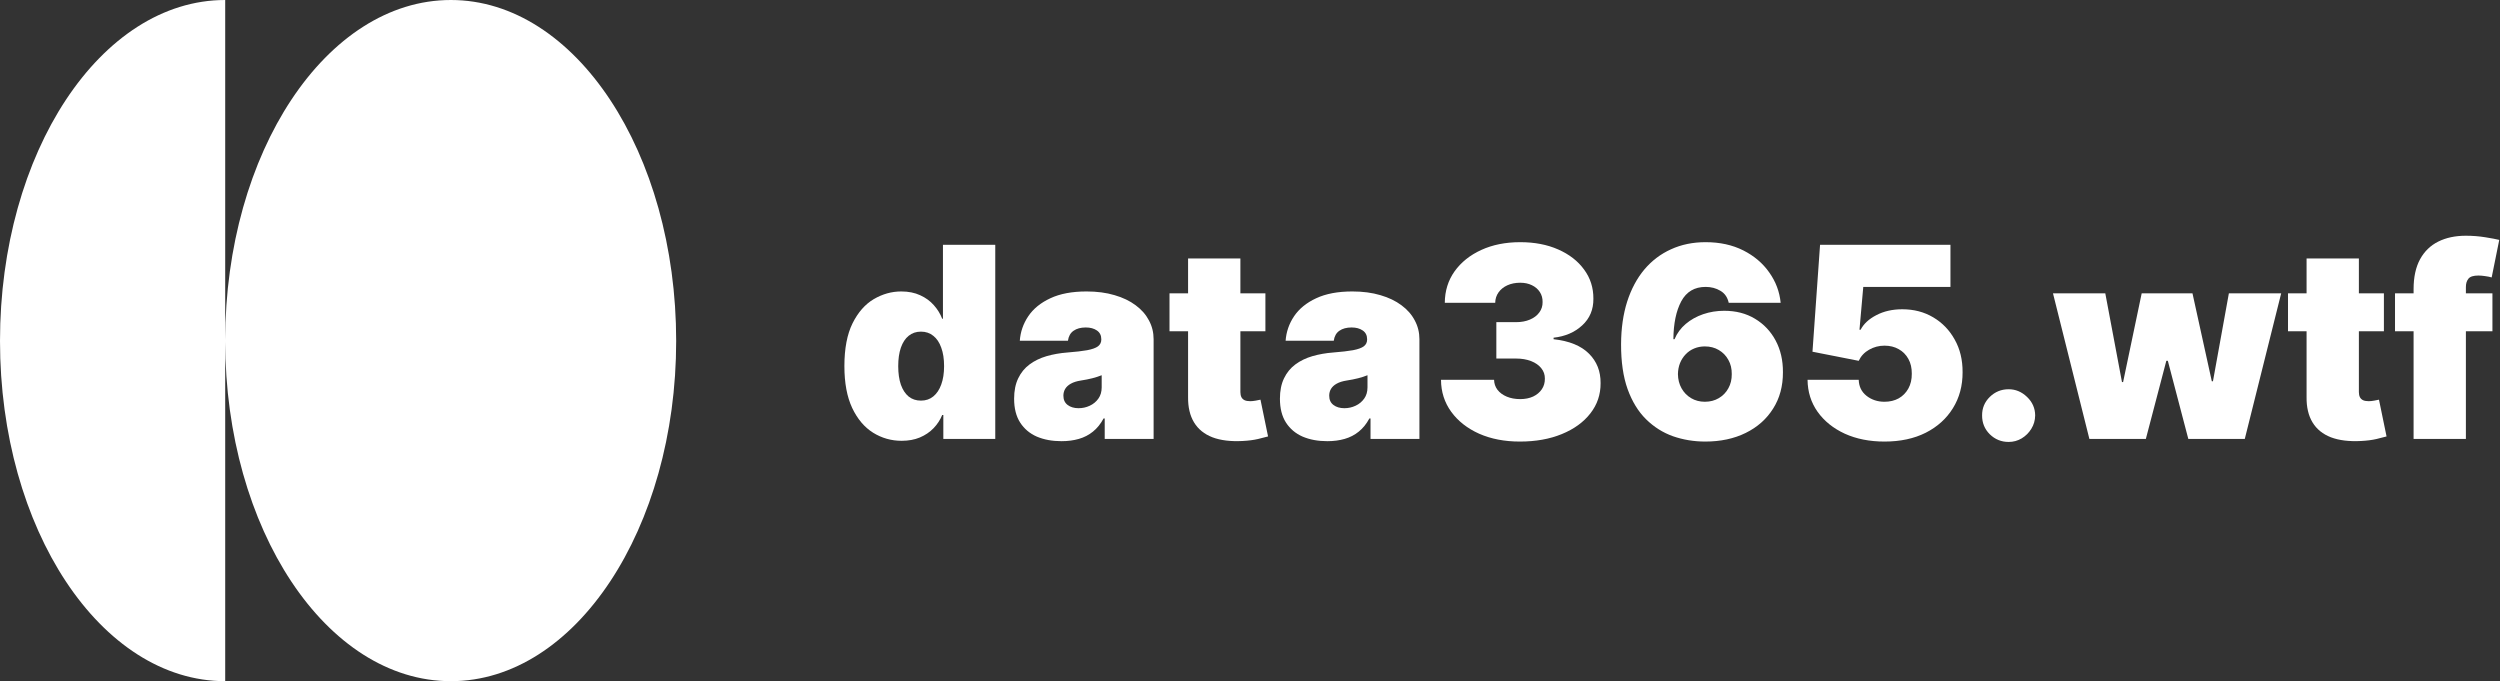
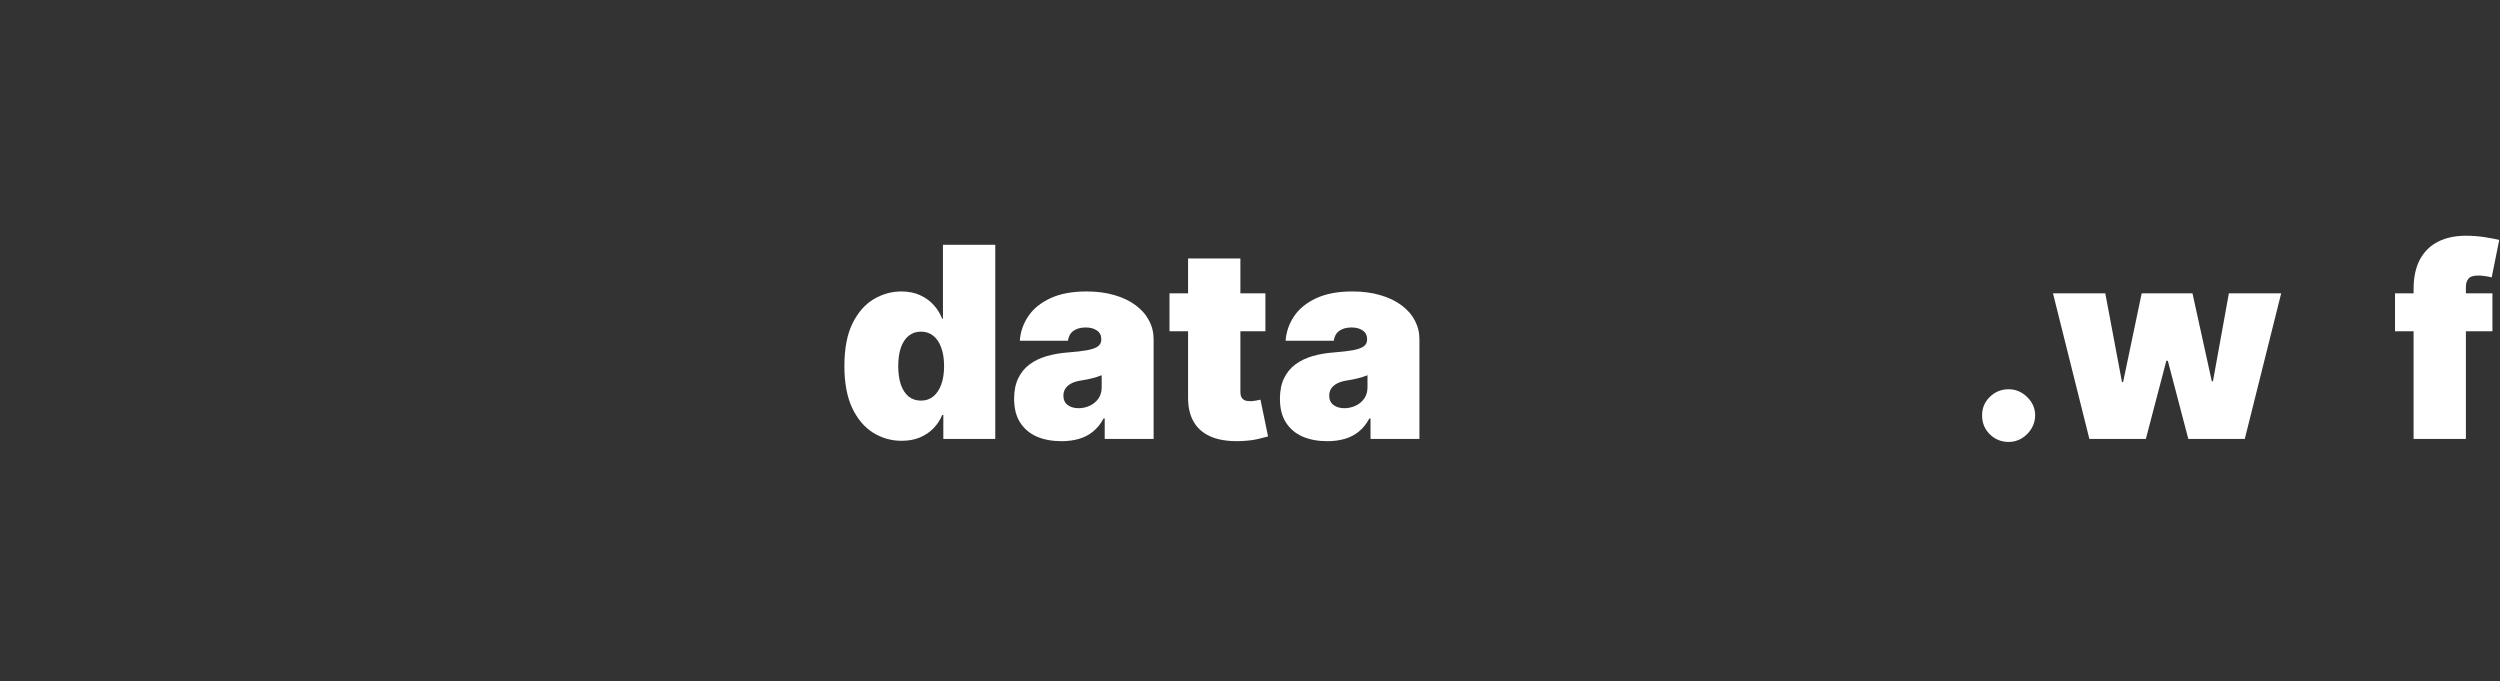
<svg xmlns="http://www.w3.org/2000/svg" width="712" height="194" viewBox="0 0 712 194" fill="none">
  <rect x="0" y="0" width="712" height="194" fill="#333333" stroke="none" />
-   <path d="M64.137 194V97.21C64.191 150.669 92.94 194 128.411 194C163.827 194 192.575 150.59 192.575 97.099C192.575 43.459 163.827 0 128.411 0C92.94 0 64.191 43.43 64.137 96.839V0C28.666 0 0 43.459 0 97.099C0 150.59 28.666 194 64.137 194Z" fill="white" />
  <path d="M256.786 125.54C253.835 125.54 251.118 124.766 248.635 123.219C246.17 121.672 244.191 119.324 242.697 116.175C241.222 113.026 240.484 109.059 240.484 104.273C240.484 99.271 241.258 95.205 242.805 92.074C244.371 88.944 246.386 86.65 248.851 85.192C251.334 83.735 253.943 83.006 256.678 83.006C258.729 83.006 260.528 83.366 262.075 84.086C263.623 84.787 264.918 85.732 265.962 86.919C267.005 88.089 267.797 89.375 268.337 90.779H268.553V69.728H283.45V125H268.661V118.199H268.337C267.761 119.603 266.933 120.862 265.854 121.978C264.792 123.075 263.497 123.948 261.967 124.596C260.456 125.225 258.729 125.54 256.786 125.54ZM262.291 114.097C263.659 114.097 264.828 113.701 265.8 112.909C266.789 112.1 267.545 110.966 268.067 109.509C268.607 108.034 268.876 106.288 268.876 104.273C268.876 102.222 268.607 100.468 268.067 99.01C267.545 97.535 266.789 96.41 265.8 95.637C264.828 94.845 263.659 94.449 262.291 94.449C260.924 94.449 259.754 94.845 258.783 95.637C257.829 96.41 257.091 97.535 256.57 99.01C256.066 100.468 255.814 102.222 255.814 104.273C255.814 106.324 256.066 108.087 256.57 109.563C257.091 111.02 257.829 112.145 258.783 112.936C259.754 113.71 260.924 114.097 262.291 114.097Z" fill="white" />
  <path d="M302.315 125.648C299.67 125.648 297.331 125.216 295.298 124.353C293.283 123.471 291.7 122.14 290.548 120.358C289.397 118.577 288.821 116.31 288.821 113.557C288.821 111.29 289.208 109.356 289.982 107.755C290.755 106.135 291.835 104.813 293.22 103.787C294.606 102.762 296.216 101.979 298.051 101.439C299.904 100.9 301.902 100.549 304.043 100.387C306.364 100.207 308.226 99.991 309.629 99.739C311.051 99.469 312.076 99.1 312.706 98.632C313.336 98.147 313.651 97.508 313.651 96.716V96.608C313.651 95.529 313.237 94.701 312.409 94.125C311.581 93.55 310.52 93.262 309.224 93.262C307.803 93.262 306.643 93.577 305.743 94.206C304.861 94.818 304.33 95.763 304.151 97.04H290.44C290.62 94.521 291.421 92.2 292.842 90.077C294.282 87.936 296.378 86.227 299.131 84.949C301.884 83.654 305.32 83.006 309.44 83.006C312.409 83.006 315.072 83.357 317.429 84.059C319.786 84.742 321.792 85.705 323.447 86.946C325.103 88.17 326.362 89.609 327.226 91.265C328.107 92.902 328.548 94.683 328.548 96.608V125H314.622V119.171H314.298C313.471 120.718 312.463 121.969 311.276 122.922C310.106 123.876 308.766 124.569 307.254 125C305.761 125.432 304.115 125.648 302.315 125.648ZM307.173 116.256C308.307 116.256 309.368 116.022 310.358 115.554C311.366 115.087 312.184 114.412 312.814 113.53C313.444 112.649 313.759 111.578 313.759 110.319V106.864C313.363 107.026 312.94 107.179 312.49 107.323C312.058 107.467 311.59 107.602 311.087 107.728C310.601 107.854 310.079 107.971 309.521 108.078C308.982 108.186 308.415 108.285 307.821 108.375C306.67 108.555 305.725 108.852 304.987 109.266C304.268 109.662 303.728 110.157 303.368 110.75C303.026 111.326 302.855 111.974 302.855 112.694C302.855 113.845 303.26 114.727 304.07 115.338C304.879 115.95 305.914 116.256 307.173 116.256Z" fill="white" />
  <path d="M360.388 83.546V94.341H333.076V83.546H360.388ZM338.365 73.614H353.263V111.668C353.263 112.244 353.362 112.73 353.56 113.125C353.758 113.503 354.064 113.791 354.478 113.989C354.891 114.169 355.422 114.259 356.07 114.259C356.52 114.259 357.042 114.205 357.635 114.097C358.247 113.989 358.697 113.899 358.985 113.827L361.144 124.299C360.478 124.497 359.525 124.739 358.283 125.027C357.06 125.315 355.602 125.504 353.911 125.594C350.492 125.774 347.623 125.423 345.301 124.542C342.98 123.642 341.235 122.23 340.066 120.304C338.896 118.379 338.329 115.968 338.365 113.071V73.614Z" fill="white" />
  <path d="M378.018 125.648C375.374 125.648 373.035 125.216 371.001 124.353C368.986 123.471 367.403 122.14 366.251 120.358C365.1 118.577 364.524 116.31 364.524 113.557C364.524 111.29 364.911 109.356 365.685 107.755C366.458 106.135 367.538 104.813 368.923 103.787C370.309 102.762 371.919 101.979 373.754 101.439C375.607 100.9 377.605 100.549 379.746 100.387C382.067 100.207 383.929 99.991 385.332 99.739C386.754 99.469 387.779 99.1 388.409 98.632C389.039 98.147 389.354 97.508 389.354 96.716V96.608C389.354 95.529 388.94 94.701 388.112 94.125C387.285 93.55 386.223 93.262 384.928 93.262C383.506 93.262 382.346 93.577 381.446 94.206C380.564 94.818 380.034 95.763 379.854 97.04H366.143C366.323 94.521 367.124 92.2 368.545 90.077C369.985 87.936 372.081 86.227 374.834 84.949C377.587 83.654 381.023 83.006 385.143 83.006C388.112 83.006 390.775 83.357 393.132 84.059C395.489 84.742 397.495 85.705 399.151 86.946C400.806 88.17 402.065 89.609 402.929 91.265C403.811 92.902 404.251 94.683 404.251 96.608V125H390.325V119.171H390.001C389.174 120.718 388.166 121.969 386.979 122.922C385.809 123.876 384.469 124.569 382.957 125C381.464 125.432 379.818 125.648 378.018 125.648ZM382.876 116.256C384.01 116.256 385.071 116.022 386.061 115.554C387.069 115.087 387.887 114.412 388.517 113.53C389.147 112.649 389.462 111.578 389.462 110.319V106.864C389.066 107.026 388.643 107.179 388.193 107.323C387.761 107.467 387.294 107.602 386.79 107.728C386.304 107.854 385.782 107.971 385.224 108.078C384.685 108.186 384.118 108.285 383.524 108.375C382.373 108.555 381.428 108.852 380.69 109.266C379.971 109.662 379.431 110.157 379.071 110.75C378.729 111.326 378.558 111.974 378.558 112.694C378.558 113.845 378.963 114.727 379.773 115.338C380.582 115.95 381.617 116.256 382.876 116.256Z" fill="white" />
-   <path d="M432.853 125.756C428.498 125.756 424.63 125.009 421.248 123.516C417.883 122.005 415.238 119.926 413.313 117.282C411.388 114.637 410.416 111.596 410.398 108.159H425.512C425.53 109.221 425.854 110.175 426.483 111.02C427.131 111.848 428.013 112.496 429.128 112.963C430.244 113.431 431.521 113.665 432.961 113.665C434.346 113.665 435.569 113.422 436.631 112.936C437.693 112.433 438.52 111.74 439.114 110.858C439.708 109.977 439.996 108.969 439.978 107.836C439.996 106.72 439.654 105.73 438.952 104.867C438.268 104.003 437.306 103.328 436.064 102.843C434.823 102.357 433.392 102.114 431.773 102.114H426.159V91.75H431.773C433.266 91.75 434.58 91.507 435.713 91.022C436.865 90.536 437.756 89.861 438.385 88.998C439.033 88.134 439.348 87.144 439.33 86.029C439.348 84.949 439.087 83.996 438.547 83.168C438.007 82.34 437.252 81.693 436.28 81.225C435.327 80.757 434.22 80.523 432.961 80.523C431.593 80.523 430.37 80.766 429.29 81.252C428.229 81.738 427.392 82.412 426.78 83.276C426.168 84.14 425.854 85.129 425.836 86.245H411.478C411.496 82.862 412.422 79.875 414.257 77.284C416.111 74.694 418.648 72.66 421.868 71.185C425.089 69.71 428.786 68.972 432.961 68.972C437.045 68.972 440.652 69.665 443.783 71.05C446.932 72.436 449.388 74.343 451.151 76.772C452.932 79.183 453.814 81.945 453.796 85.057C453.832 88.152 452.77 90.689 450.611 92.668C448.47 94.647 445.753 95.817 442.461 96.177V96.608C446.923 97.094 450.278 98.462 452.527 100.711C454.776 102.942 455.883 105.748 455.847 109.131C455.865 112.37 454.893 115.239 452.932 117.74C450.989 120.241 448.281 122.203 444.809 123.624C441.354 125.045 437.369 125.756 432.853 125.756Z" fill="white" />
-   <path d="M485.649 125.756C482.429 125.756 479.37 125.252 476.473 124.245C473.594 123.219 471.039 121.609 468.808 119.414C466.577 117.219 464.823 114.358 463.545 110.831C462.286 107.305 461.665 103.032 461.683 98.012C461.701 93.532 462.277 89.501 463.411 85.921C464.562 82.34 466.19 79.291 468.295 76.772C470.419 74.253 472.955 72.328 475.906 70.996C478.857 69.647 482.141 68.972 485.757 68.972C489.823 68.972 493.404 69.755 496.499 71.32C499.593 72.885 502.058 74.981 503.893 77.608C505.747 80.217 506.826 83.096 507.132 86.245H492.342C492 84.679 491.209 83.537 489.967 82.817C488.744 82.079 487.34 81.711 485.757 81.711C482.608 81.711 480.296 83.078 478.821 85.813C477.364 88.548 476.617 92.146 476.581 96.608H476.905C477.607 94.917 478.668 93.469 480.089 92.263C481.511 91.058 483.166 90.131 485.055 89.483C486.945 88.836 488.942 88.512 491.047 88.512C494.393 88.512 497.317 89.267 499.818 90.779C502.337 92.29 504.298 94.359 505.702 96.986C507.105 99.613 507.798 102.618 507.78 106C507.798 109.959 506.862 113.422 504.973 116.391C503.102 119.36 500.502 121.663 497.173 123.3C493.845 124.937 490.003 125.756 485.649 125.756ZM485.541 114.421C487.035 114.421 488.357 114.079 489.509 113.395C490.678 112.712 491.587 111.776 492.234 110.588C492.9 109.401 493.224 108.051 493.206 106.54C493.224 105.011 492.9 103.661 492.234 102.492C491.587 101.304 490.678 100.369 489.509 99.685C488.357 99.001 487.035 98.659 485.541 98.659C484.444 98.659 483.427 98.857 482.491 99.253C481.574 99.631 480.773 100.18 480.089 100.9C479.406 101.601 478.866 102.438 478.47 103.409C478.092 104.363 477.894 105.407 477.876 106.54C477.894 108.051 478.236 109.401 478.902 110.588C479.568 111.776 480.476 112.712 481.628 113.395C482.779 114.079 484.084 114.421 485.541 114.421Z" fill="white" />
-   <path d="M536.705 125.756C532.459 125.756 528.689 125.009 525.397 123.516C522.122 122.005 519.54 119.926 517.651 117.282C515.78 114.637 514.826 111.596 514.79 108.159H529.364C529.418 110.067 530.156 111.587 531.577 112.721C533.016 113.854 534.726 114.421 536.705 114.421C538.234 114.421 539.584 114.097 540.753 113.449C541.923 112.784 542.84 111.848 543.506 110.642C544.172 109.437 544.496 108.034 544.478 106.432C544.496 104.813 544.172 103.409 543.506 102.222C542.84 101.016 541.923 100.09 540.753 99.442C539.584 98.776 538.234 98.444 536.705 98.444C535.122 98.444 533.655 98.83 532.306 99.604C530.974 100.36 529.994 101.412 529.364 102.762L516.194 100.171L518.353 69.728H555.489V81.711H530.659L529.58 93.909H529.904C530.767 92.236 532.261 90.851 534.384 89.753C536.507 88.638 538.972 88.08 541.779 88.08C545.071 88.08 548.004 88.845 550.577 90.374C553.168 91.903 555.21 94.017 556.703 96.716C558.215 99.397 558.962 102.492 558.944 106C558.962 109.851 558.044 113.269 556.191 116.256C554.355 119.225 551.774 121.555 548.445 123.246C545.116 124.919 541.203 125.756 536.705 125.756Z" fill="white" />
  <path d="M572.06 125.864C569.973 125.864 568.183 125.135 566.689 123.678C565.214 122.203 564.485 120.412 564.503 118.307C564.485 116.256 565.214 114.502 566.689 113.044C568.183 111.587 569.973 110.858 572.06 110.858C574.039 110.858 575.784 111.587 577.296 113.044C578.825 114.502 579.599 116.256 579.617 118.307C579.599 119.711 579.23 120.988 578.51 122.14C577.809 123.273 576.891 124.182 575.757 124.865C574.624 125.531 573.391 125.864 572.06 125.864Z" fill="white" />
  <path d="M595.054 125L584.691 83.546H599.588L604.338 108.807H604.662L609.952 83.546H624.418L629.924 108.591H630.248L634.782 83.546H649.679L639.316 125H623.23L617.401 102.762H616.969L611.14 125H595.054Z" fill="white" />
-   <path d="M678.935 83.546V94.341H651.623V83.546H678.935ZM656.912 73.614H671.81V111.668C671.81 112.244 671.909 112.73 672.107 113.125C672.305 113.503 672.611 113.791 673.025 113.989C673.438 114.169 673.969 114.259 674.617 114.259C675.067 114.259 675.588 114.205 676.182 114.097C676.794 113.989 677.244 113.899 677.532 113.827L679.691 124.299C679.025 124.497 678.071 124.739 676.83 125.027C675.606 125.315 674.149 125.504 672.458 125.594C669.039 125.774 666.169 125.423 663.848 124.542C661.527 123.642 659.782 122.23 658.613 120.304C657.443 118.379 656.876 115.968 656.912 113.071V73.614Z" fill="white" />
  <path d="M709.844 83.546V94.341H682.099V83.546H709.844ZM687.389 125V82.358C687.389 78.94 688.001 76.106 689.224 73.857C690.448 71.608 692.175 69.925 694.406 68.81C696.637 67.695 699.264 67.137 702.287 67.137C704.176 67.137 706.011 67.281 707.793 67.569C709.592 67.856 710.923 68.108 711.787 68.324L709.628 79.012C709.088 78.85 708.458 78.724 707.739 78.634C707.019 78.526 706.389 78.472 705.849 78.472C704.446 78.472 703.501 78.769 703.016 79.363C702.53 79.956 702.287 80.739 702.287 81.711V125H687.389Z" fill="white" />
</svg>